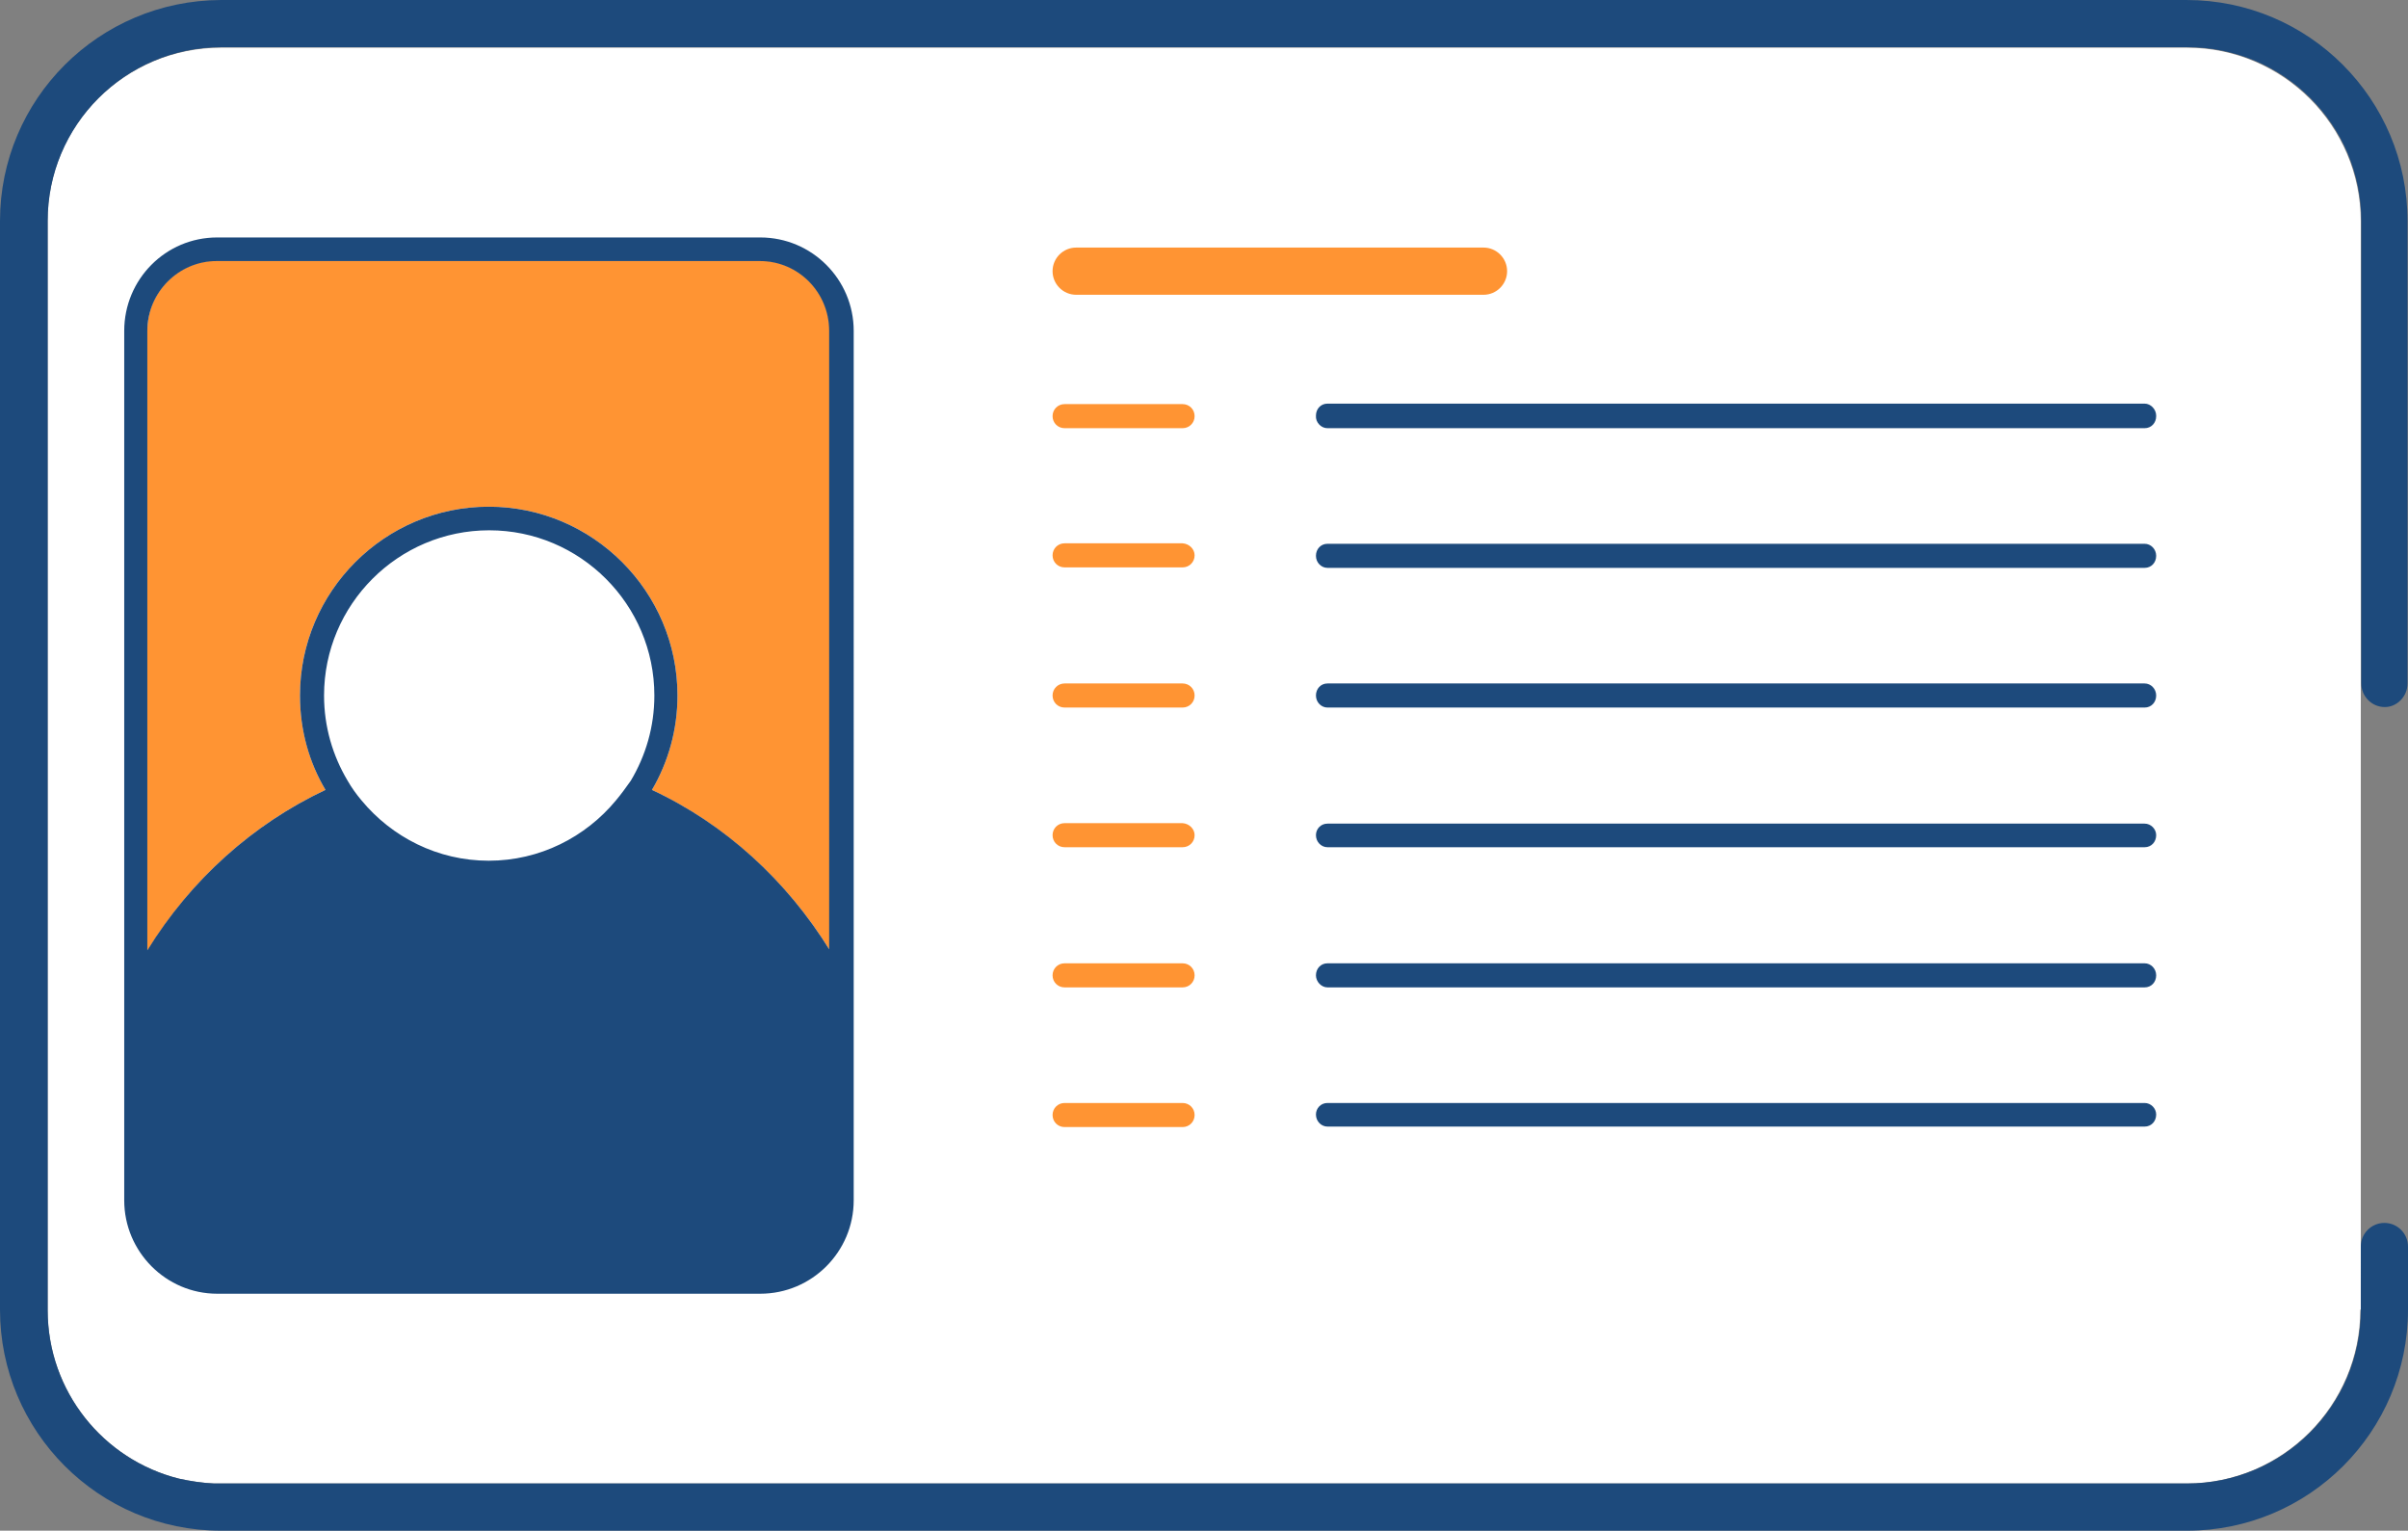
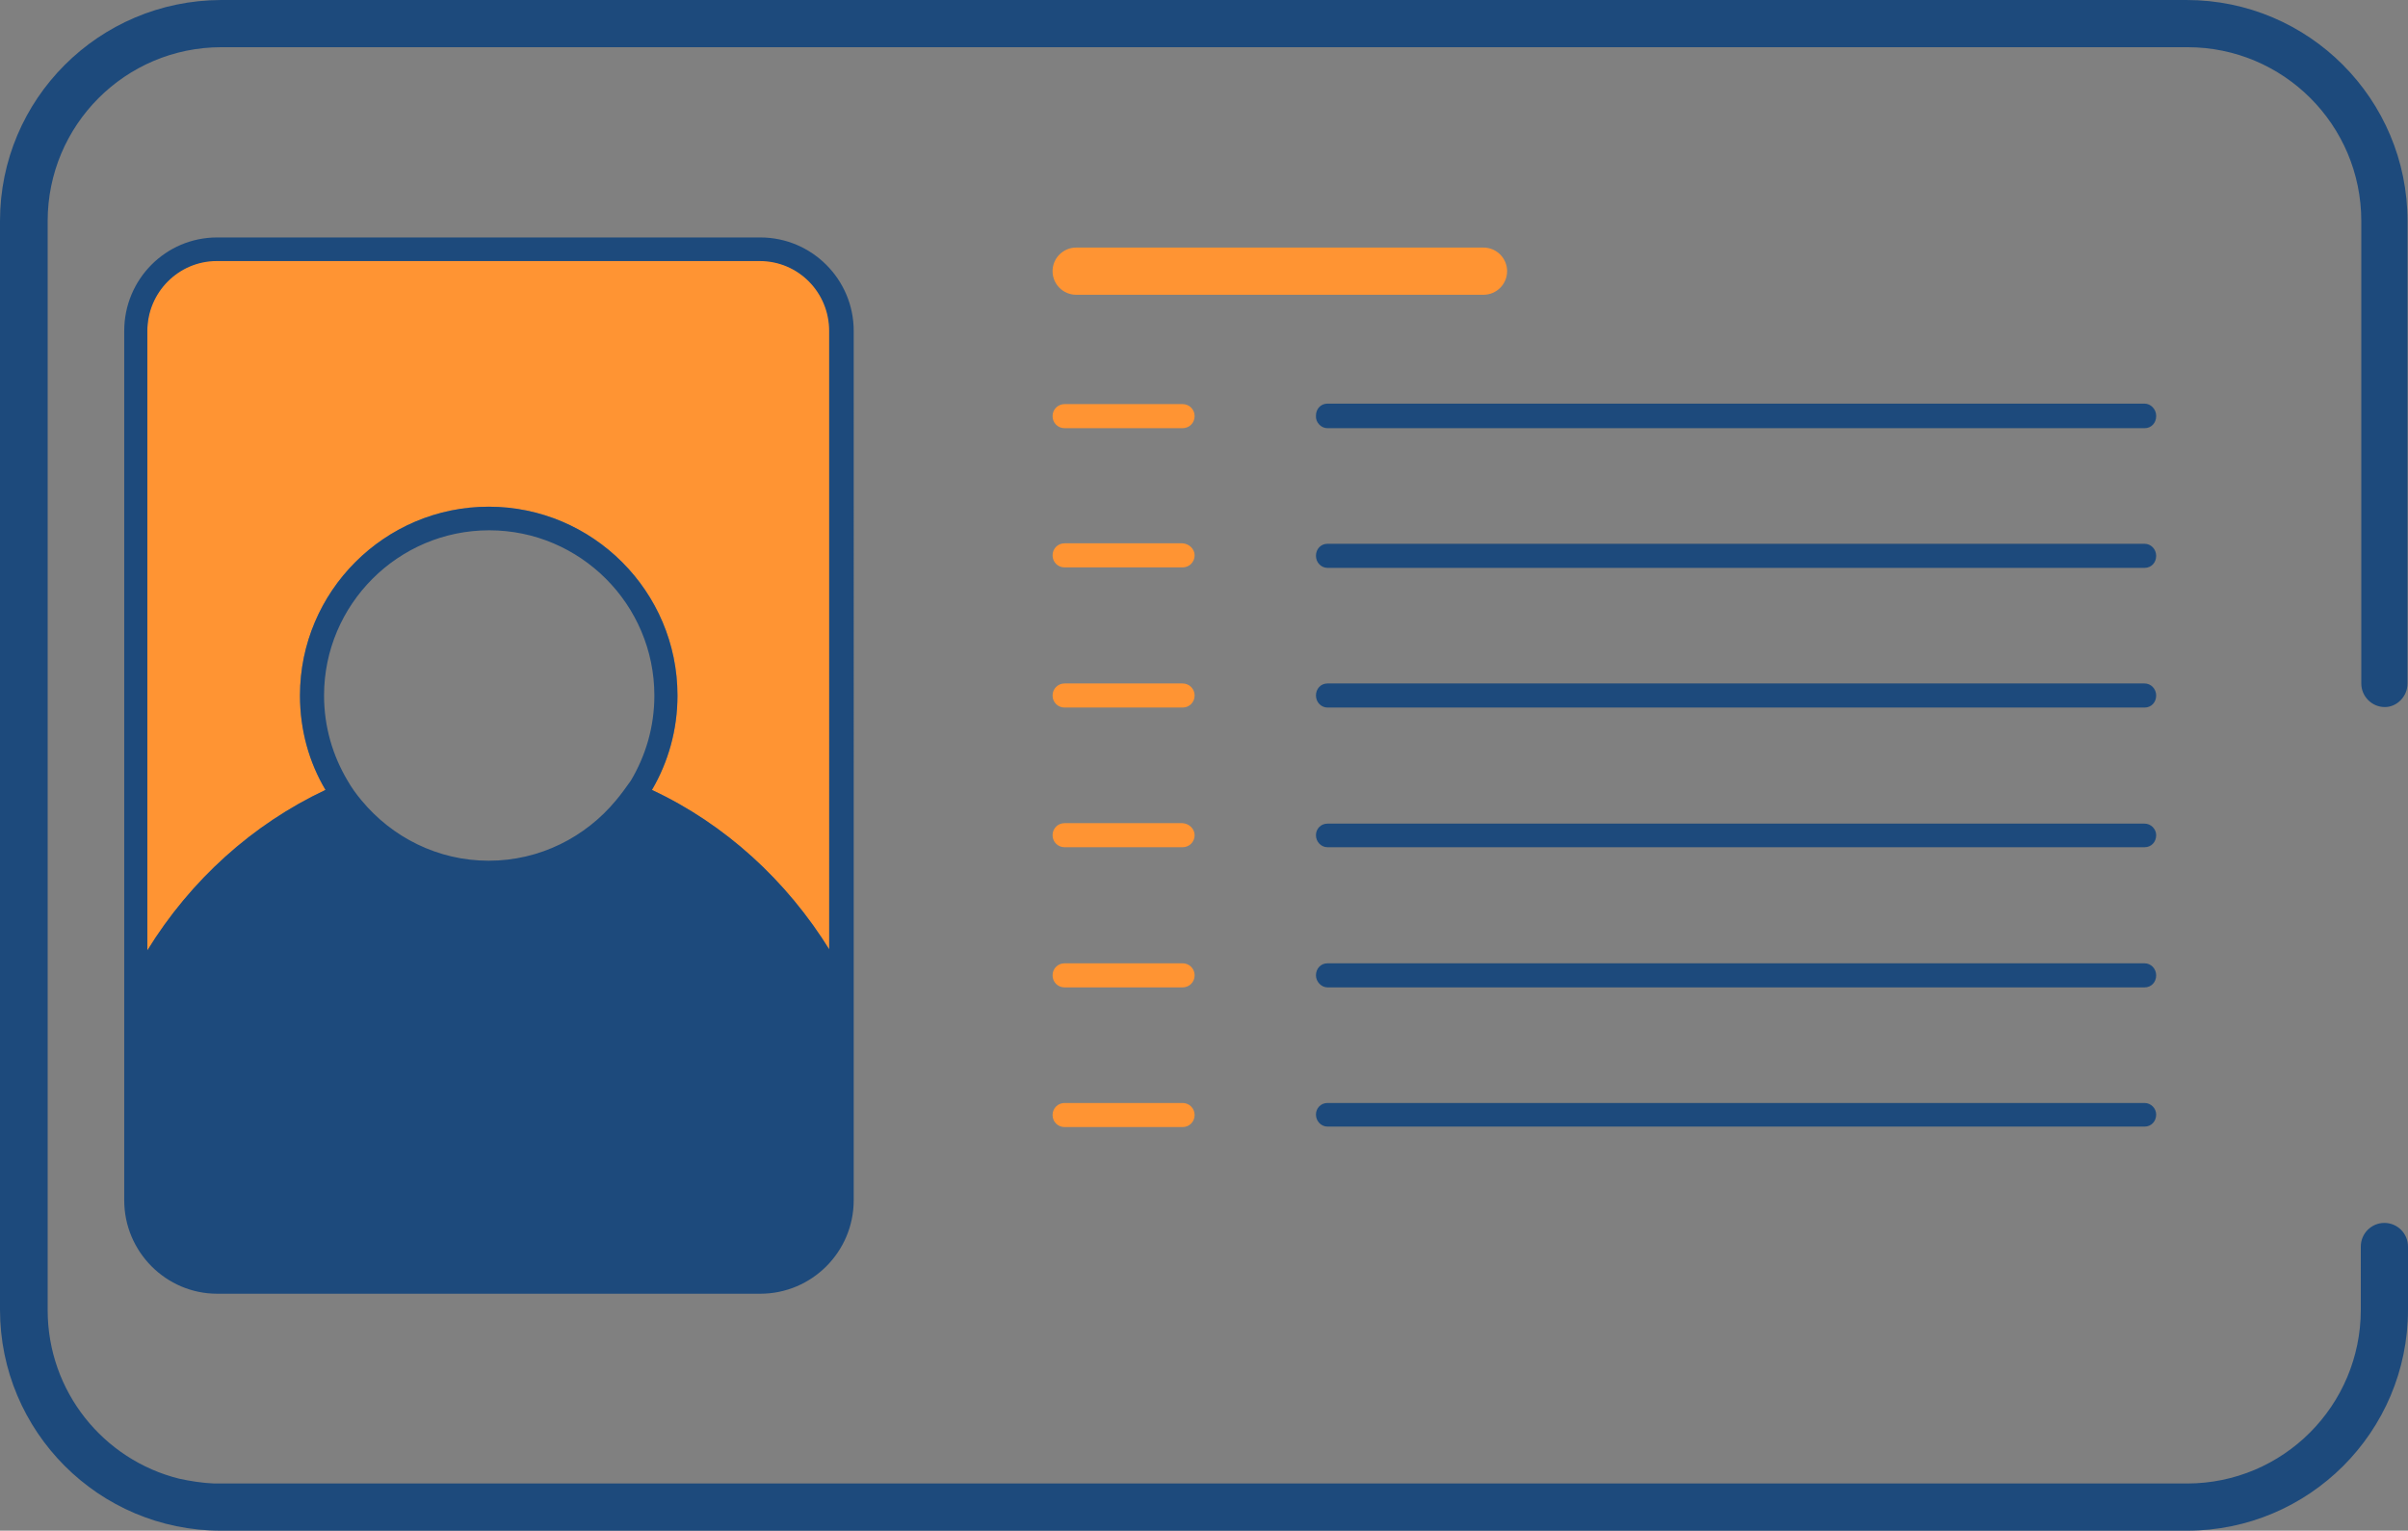
<svg xmlns="http://www.w3.org/2000/svg" height="317.8" preserveAspectRatio="xMidYMid meet" version="1.0" viewBox="0.0 91.1 500.1 317.8" width="500.1" zoomAndPan="magnify">
  <rect x="0.0" y="91.1" width="500.1" height="317.8" fill="#808080" stroke="none" />
  <g>
    <g id="change1_1">
-       <path d="M490.2,363c0,19.9-16.2,36.1-36.1,36.1H165h-6.5H45.9c-0.5,0-0.9,0-1.4,0c-2.5-0.1-5-0.5-7.3-1 c-15.7-3.9-27.3-18.1-27.3-35V137C9.8,117.1,26,101,45.9,101h408.3c19.9,0,36.1,16.2,36.1,36.1V363z M127.9,257.3 c-6.3,7.6-15.8,12.5-26.4,12.5c-10.6,0-20.1-4.9-26.4-12.5c-1.1-1.3-2.1-2.7-2.9-4.1c-3.1-5.2-4.9-11.2-4.9-17.7 c0-18.9,15.4-34.3,34.3-34.3s34.3,15.4,34.3,34.3c0,6.5-1.8,12.5-4.9,17.7C130,254.6,129,256,127.9,257.3z" fill="#fff" />
-     </g>
+       </g>
    <g id="change2_1">
      <path d="M218.6,147.4c0-2.7,2.2-4.9,4.9-4.9h84.6c2.7,0,4.9,2.2,4.9,4.9c0,2.7-2.2,4.9-4.9,4.9h-84.6 C220.8,152.3,218.6,150.1,218.6,147.4z M245.6,175h-24.5c-1.4,0-2.5,1.1-2.5,2.5s1.1,2.5,2.5,2.5h24.5c1.4,0,2.5-1.1,2.5-2.5 S247,175,245.6,175z M248.1,206.4c0,1.4-1.1,2.5-2.5,2.5h-24.5c-1.4,0-2.5-1.1-2.5-2.5c0-1.4,1.1-2.5,2.5-2.5h24.5 C247,204,248.1,205.1,248.1,206.4z M248.1,235.5c0,1.4-1.1,2.5-2.5,2.5h-24.5c-1.4,0-2.5-1.1-2.5-2.5s1.1-2.5,2.5-2.5h24.5 C247,233,248.1,234.1,248.1,235.5z M248.1,264.5c0,1.4-1.1,2.5-2.5,2.5h-24.5c-1.4,0-2.5-1.1-2.5-2.5c0-1.4,1.1-2.5,2.5-2.5h24.5 C247,262.1,248.1,263.2,248.1,264.5z M248.1,293.6c0,1.4-1.1,2.5-2.5,2.5h-24.5c-1.4,0-2.5-1.1-2.5-2.5c0-1.4,1.1-2.5,2.5-2.5h24.5 C247,291.1,248.1,292.2,248.1,293.6z M248.1,322.6c0,1.4-1.1,2.5-2.5,2.5h-24.5c-1.4,0-2.5-1.1-2.5-2.5c0-1.4,1.1-2.5,2.5-2.5h24.5 C247,320.1,248.1,321.2,248.1,322.6z M172.4,288.5c-9-14.6-21.9-26.3-37-33.4c3.4-5.8,5.3-12.5,5.3-19.6 c0-21.6-17.6-39.2-39.2-39.2s-39.2,17.6-39.2,39.2c0,7.1,1.9,13.9,5.3,19.6c-15.1,7.1-28,18.7-37,33.4V159.7 c0-8,6.5-14.5,14.4-14.5h112.8c8,0,14.5,6.5,14.5,14.5V288.5z" fill="#ff9433" />
    </g>
    <g id="change3_1">
-       <path d="M445.4,320.1H275.7c-1.4,0-2.4,1.1-2.4,2.4c0,1.4,1.1,2.5,2.4,2.5h169.7c1.4,0,2.4-1.1,2.4-2.5 C447.8,321.2,446.7,320.1,445.4,320.1z M445.4,291.1H275.7c-1.4,0-2.4,1.1-2.4,2.5c0,1.3,1.1,2.5,2.4,2.5h169.7 c1.4,0,2.4-1.1,2.4-2.5C447.8,292.2,446.7,291.1,445.4,291.1z M445.4,262.1H275.7c-1.4,0-2.4,1.1-2.4,2.4c0,1.4,1.1,2.5,2.4,2.5 h169.7c1.4,0,2.4-1.1,2.4-2.5C447.8,263.2,446.7,262.1,445.4,262.1z M445.4,233H275.7c-1.4,0-2.4,1.1-2.4,2.5s1.1,2.5,2.4,2.5 h169.7c1.4,0,2.4-1.1,2.4-2.5S446.7,233,445.4,233z M445.4,204H275.7c-1.4,0-2.4,1.1-2.4,2.5c0,1.4,1.1,2.5,2.4,2.5h169.7 c1.4,0,2.4-1.1,2.4-2.5C447.8,205.1,446.7,204,445.4,204z M445.4,175H275.7c-1.4,0-2.4,1.1-2.4,2.5c0,1.4,1.1,2.5,2.4,2.5h169.7 c1.4,0,2.4-1.1,2.4-2.5C447.8,176.1,446.7,175,445.4,175z M157.9,140.4H45.1c-10.7,0-19.3,8.7-19.3,19.4v180.5 c0,10.7,8.7,19.4,19.3,19.4h112.8c10.7,0,19.4-8.7,19.4-19.4V159.8C177.3,149.1,168.6,140.4,157.9,140.4z M127.9,257.3 c-6.3,7.6-15.8,12.5-26.4,12.5s-20.1-4.9-26.4-12.5c-1.1-1.3-2.1-2.7-2.9-4.1c-3.1-5.2-4.9-11.2-4.9-17.7 c0-18.9,15.4-34.3,34.3-34.3s34.3,15.4,34.3,34.3c0,6.5-1.8,12.5-4.9,17.7C130,254.6,129,256,127.9,257.3z M172.4,288.5 c-9-14.6-21.8-26.3-37-33.4c3.4-5.8,5.3-12.5,5.3-19.6c0-21.6-17.6-39.2-39.2-39.2s-39.2,17.6-39.2,39.2c0,7.2,1.9,13.9,5.3,19.6 c-15.1,7.1-28,18.7-37,33.3V159.8c0-8,6.5-14.5,14.4-14.5h112.8c8,0,14.4,6.5,14.4,14.5V288.5z M275.7,179.9h169.7 c1.4,0,2.4-1.1,2.4-2.5c0-1.3-1.1-2.5-2.4-2.5H275.7c-1.4,0-2.4,1.1-2.4,2.5C273.2,178.8,274.3,179.9,275.7,179.9z M445.4,204 H275.7c-1.4,0-2.4,1.1-2.4,2.5c0,1.4,1.1,2.5,2.4,2.5h169.7c1.4,0,2.4-1.1,2.4-2.5C447.8,205.1,446.7,204,445.4,204z M445.4,233 H275.7c-1.4,0-2.4,1.1-2.4,2.5s1.1,2.5,2.4,2.5h169.7c1.4,0,2.4-1.1,2.4-2.5S446.7,233,445.4,233z M445.4,262.1H275.7 c-1.4,0-2.4,1.1-2.4,2.4c0,1.4,1.1,2.5,2.4,2.5h169.7c1.4,0,2.4-1.1,2.4-2.5C447.8,263.2,446.7,262.1,445.4,262.1z M445.4,291.1 H275.7c-1.4,0-2.4,1.1-2.4,2.5c0,1.3,1.1,2.5,2.4,2.5h169.7c1.4,0,2.4-1.1,2.4-2.5C447.8,292.2,446.7,291.1,445.4,291.1z M445.4,320.1H275.7c-1.4,0-2.4,1.1-2.4,2.4c0,1.4,1.1,2.5,2.4,2.5h169.7c1.4,0,2.4-1.1,2.4-2.5 C447.8,321.2,446.7,320.1,445.4,320.1z M157.9,140.4H45.1c-10.7,0-19.3,8.7-19.3,19.4v180.5c0,10.7,8.7,19.4,19.3,19.4h112.8 c10.7,0,19.4-8.7,19.4-19.4V159.8C177.3,149.1,168.6,140.4,157.9,140.4z M127.9,257.3c-6.3,7.6-15.8,12.5-26.4,12.5 s-20.1-4.9-26.4-12.5c-1.1-1.3-2.1-2.7-2.9-4.1c-3.1-5.2-4.9-11.2-4.9-17.7c0-18.9,15.4-34.3,34.3-34.3s34.3,15.4,34.3,34.3 c0,6.5-1.8,12.5-4.9,17.7C130,254.6,129,256,127.9,257.3z M172.4,288.5c-9-14.6-21.8-26.3-37-33.4c3.4-5.8,5.3-12.5,5.3-19.6 c0-21.6-17.6-39.2-39.2-39.2s-39.2,17.6-39.2,39.2c0,7.2,1.9,13.9,5.3,19.6c-15.1,7.1-28,18.7-37,33.3V159.8 c0-8,6.5-14.5,14.4-14.5h112.8c8,0,14.4,6.5,14.4,14.5V288.5z M500,233v-96c0-25.3-20.5-45.9-45.9-45.9H45.9 C20.5,91.2,0,111.7,0,137V363c0,25.3,20.5,45.9,45.9,45.9h408.3c25.3,0,45.9-20.5,45.9-45.9v-13.1c0-2.7-2.2-4.9-4.9-4.9l0,0 c-2.7,0-4.9,2.2-4.9,4.9V363c0,19.9-16.1,36.1-36.1,36.1H45.9c-0.5,0-0.9,0-1.4,0c-2.5-0.1-5-0.5-7.3-1 c-15.7-3.9-27.3-18.1-27.3-35V137c0-19.9,16.1-36.1,36.1-36.1h408.3c19.9,0,36.1,16.1,36.1,36.1v96c0,2.7,2.2,4.9,4.9,4.9l0,0 C497.8,237.9,500,235.7,500,233z M445.4,175H275.7c-1.4,0-2.4,1.1-2.4,2.5c0,1.4,1.1,2.5,2.4,2.5h169.7c1.4,0,2.4-1.1,2.4-2.5 C447.8,176.1,446.7,175,445.4,175z M445.4,204H275.7c-1.4,0-2.4,1.1-2.4,2.5c0,1.4,1.1,2.5,2.4,2.5h169.7c1.4,0,2.4-1.1,2.4-2.5 C447.8,205.1,446.7,204,445.4,204z M445.4,233H275.7c-1.4,0-2.4,1.1-2.4,2.5s1.1,2.5,2.4,2.5h169.7c1.4,0,2.4-1.1,2.4-2.5 S446.7,233,445.4,233z M445.4,262.1H275.7c-1.4,0-2.4,1.1-2.4,2.4c0,1.4,1.1,2.5,2.4,2.5h169.7c1.4,0,2.4-1.1,2.4-2.5 C447.8,263.2,446.7,262.1,445.4,262.1z M445.4,291.1H275.7c-1.4,0-2.4,1.1-2.4,2.5c0,1.3,1.1,2.5,2.4,2.5h169.7 c1.4,0,2.4-1.1,2.4-2.5C447.8,292.2,446.7,291.1,445.4,291.1z M445.4,320.1H275.7c-1.4,0-2.4,1.1-2.4,2.4c0,1.4,1.1,2.5,2.4,2.5 h169.7c1.4,0,2.4-1.1,2.4-2.5C447.8,321.2,446.7,320.1,445.4,320.1z M45.1,140.4c-10.7,0-19.3,8.7-19.3,19.4v180.5 c0,10.7,8.7,19.4,19.3,19.4h112.8c10.7,0,19.4-8.7,19.4-19.4V159.8c0-10.7-8.7-19.4-19.4-19.4H45.1z M127.9,257.3 c-6.3,7.6-15.8,12.5-26.4,12.5s-20.1-4.9-26.4-12.5c-1.1-1.3-2.1-2.7-2.9-4.1c-3.1-5.2-4.9-11.2-4.9-17.7 c0-18.9,15.4-34.3,34.3-34.3s34.3,15.4,34.3,34.3c0,6.5-1.8,12.5-4.9,17.7C130,254.6,129,256,127.9,257.3z M172.4,159.8v128.7 c-9-14.6-21.8-26.3-37-33.4c3.4-5.8,5.3-12.5,5.3-19.6c0-21.6-17.6-39.2-39.2-39.2s-39.2,17.6-39.2,39.2c0,7.2,1.9,13.9,5.3,19.6 c-15.1,7.1-28,18.7-37,33.3V159.8c0-8,6.5-14.5,14.4-14.5h112.8C165.9,145.3,172.4,151.8,172.4,159.8z" fill="#1d4a7c" />
+       <path d="M445.4,320.1H275.7c-1.4,0-2.4,1.1-2.4,2.4c0,1.4,1.1,2.5,2.4,2.5h169.7c1.4,0,2.4-1.1,2.4-2.5 C447.8,321.2,446.7,320.1,445.4,320.1z M445.4,291.1H275.7c-1.4,0-2.4,1.1-2.4,2.5c0,1.3,1.1,2.5,2.4,2.5h169.7 c1.4,0,2.4-1.1,2.4-2.5C447.8,292.2,446.7,291.1,445.4,291.1z M445.4,262.1H275.7c-1.4,0-2.4,1.1-2.4,2.4c0,1.4,1.1,2.5,2.4,2.5 h169.7c1.4,0,2.4-1.1,2.4-2.5C447.8,263.2,446.7,262.1,445.4,262.1z M445.4,233H275.7c-1.4,0-2.4,1.1-2.4,2.5s1.1,2.5,2.4,2.5 h169.7c1.4,0,2.4-1.1,2.4-2.5S446.7,233,445.4,233z M445.4,204H275.7c-1.4,0-2.4,1.1-2.4,2.5c0,1.4,1.1,2.5,2.4,2.5h169.7 c1.4,0,2.4-1.1,2.4-2.5C447.8,205.1,446.7,204,445.4,204z M445.4,175H275.7c-1.4,0-2.4,1.1-2.4,2.5c0,1.4,1.1,2.5,2.4,2.5h169.7 c1.4,0,2.4-1.1,2.4-2.5C447.8,176.1,446.7,175,445.4,175z M157.9,140.4H45.1c-10.7,0-19.3,8.7-19.3,19.4v180.5 c0,10.7,8.7,19.4,19.3,19.4h112.8c10.7,0,19.4-8.7,19.4-19.4V159.8C177.3,149.1,168.6,140.4,157.9,140.4z M127.9,257.3 c-6.3,7.6-15.8,12.5-26.4,12.5s-20.1-4.9-26.4-12.5c-1.1-1.3-2.1-2.7-2.9-4.1c-3.1-5.2-4.9-11.2-4.9-17.7 c0-18.9,15.4-34.3,34.3-34.3s34.3,15.4,34.3,34.3c0,6.5-1.8,12.5-4.9,17.7C130,254.6,129,256,127.9,257.3z M172.4,288.5 c-9-14.6-21.8-26.3-37-33.4c3.4-5.8,5.3-12.5,5.3-19.6c0-21.6-17.6-39.2-39.2-39.2s-39.2,17.6-39.2,39.2c0,7.2,1.9,13.9,5.3,19.6 c-15.1,7.1-28,18.7-37,33.3V159.8c0-8,6.5-14.5,14.4-14.5h112.8c8,0,14.4,6.5,14.4,14.5V288.5z M275.7,179.9h169.7 c1.4,0,2.4-1.1,2.4-2.5c0-1.3-1.1-2.5-2.4-2.5H275.7c-1.4,0-2.4,1.1-2.4,2.5C273.2,178.8,274.3,179.9,275.7,179.9z M445.4,204 H275.7c-1.4,0-2.4,1.1-2.4,2.5c0,1.4,1.1,2.5,2.4,2.5h169.7c1.4,0,2.4-1.1,2.4-2.5C447.8,205.1,446.7,204,445.4,204z M445.4,233 H275.7c-1.4,0-2.4,1.1-2.4,2.5s1.1,2.5,2.4,2.5h169.7c1.4,0,2.4-1.1,2.4-2.5S446.7,233,445.4,233z M445.4,262.1H275.7 c-1.4,0-2.4,1.1-2.4,2.4c0,1.4,1.1,2.5,2.4,2.5h169.7c1.4,0,2.4-1.1,2.4-2.5C447.8,263.2,446.7,262.1,445.4,262.1z M445.4,291.1 H275.7c-1.4,0-2.4,1.1-2.4,2.5c0,1.3,1.1,2.5,2.4,2.5h169.7c1.4,0,2.4-1.1,2.4-2.5C447.8,292.2,446.7,291.1,445.4,291.1z M445.4,320.1H275.7c-1.4,0-2.4,1.1-2.4,2.4c0,1.4,1.1,2.5,2.4,2.5h169.7c1.4,0,2.4-1.1,2.4-2.5 C447.8,321.2,446.7,320.1,445.4,320.1z M157.9,140.4H45.1c-10.7,0-19.3,8.7-19.3,19.4v180.5c0,10.7,8.7,19.4,19.3,19.4h112.8 c10.7,0,19.4-8.7,19.4-19.4V159.8C177.3,149.1,168.6,140.4,157.9,140.4z M127.9,257.3c-6.3,7.6-15.8,12.5-26.4,12.5 s-20.1-4.9-26.4-12.5c-1.1-1.3-2.1-2.7-2.9-4.1c-3.1-5.2-4.9-11.2-4.9-17.7c0-18.9,15.4-34.3,34.3-34.3s34.3,15.4,34.3,34.3 c0,6.5-1.8,12.5-4.9,17.7C130,254.6,129,256,127.9,257.3z M172.4,288.5c-9-14.6-21.8-26.3-37-33.4c3.4-5.8,5.3-12.5,5.3-19.6 c0-21.6-17.6-39.2-39.2-39.2s-39.2,17.6-39.2,39.2c0,7.2,1.9,13.9,5.3,19.6c-15.1,7.1-28,18.7-37,33.3V159.8 c0-8,6.5-14.5,14.4-14.5h112.8c8,0,14.4,6.5,14.4,14.5V288.5z M500,233v-96c0-25.3-20.5-45.9-45.9-45.9H45.9 C20.5,91.2,0,111.7,0,137V363c0,25.3,20.5,45.9,45.9,45.9h408.3c25.3,0,45.9-20.5,45.9-45.9v-13.1c0-2.7-2.2-4.9-4.9-4.9l0,0 c-2.7,0-4.9,2.2-4.9,4.9V363c0,19.9-16.1,36.1-36.1,36.1H45.9c-0.5,0-0.9,0-1.4,0c-2.5-0.1-5-0.5-7.3-1 c-15.7-3.9-27.3-18.1-27.3-35V137c0-19.9,16.1-36.1,36.1-36.1h408.3c19.9,0,36.1,16.1,36.1,36.1v96c0,2.7,2.2,4.9,4.9,4.9l0,0 C497.8,237.9,500,235.7,500,233z M445.4,175H275.7c-1.4,0-2.4,1.1-2.4,2.5c0,1.4,1.1,2.5,2.4,2.5h169.7c1.4,0,2.4-1.1,2.4-2.5 C447.8,176.1,446.7,175,445.4,175z M445.4,204H275.7c-1.4,0-2.4,1.1-2.4,2.5c0,1.4,1.1,2.5,2.4,2.5h169.7c1.4,0,2.4-1.1,2.4-2.5 C447.8,205.1,446.7,204,445.4,204z M445.4,233H275.7c-1.4,0-2.4,1.1-2.4,2.5s1.1,2.5,2.4,2.5h169.7S446.7,233,445.4,233z M445.4,262.1H275.7c-1.4,0-2.4,1.1-2.4,2.4c0,1.4,1.1,2.5,2.4,2.5h169.7c1.4,0,2.4-1.1,2.4-2.5 C447.8,263.2,446.7,262.1,445.4,262.1z M445.4,291.1H275.7c-1.4,0-2.4,1.1-2.4,2.5c0,1.3,1.1,2.5,2.4,2.5h169.7 c1.4,0,2.4-1.1,2.4-2.5C447.8,292.2,446.7,291.1,445.4,291.1z M445.4,320.1H275.7c-1.4,0-2.4,1.1-2.4,2.4c0,1.4,1.1,2.5,2.4,2.5 h169.7c1.4,0,2.4-1.1,2.4-2.5C447.8,321.2,446.7,320.1,445.4,320.1z M45.1,140.4c-10.7,0-19.3,8.7-19.3,19.4v180.5 c0,10.7,8.7,19.4,19.3,19.4h112.8c10.7,0,19.4-8.7,19.4-19.4V159.8c0-10.7-8.7-19.4-19.4-19.4H45.1z M127.9,257.3 c-6.3,7.6-15.8,12.5-26.4,12.5s-20.1-4.9-26.4-12.5c-1.1-1.3-2.1-2.7-2.9-4.1c-3.1-5.2-4.9-11.2-4.9-17.7 c0-18.9,15.4-34.3,34.3-34.3s34.3,15.4,34.3,34.3c0,6.5-1.8,12.5-4.9,17.7C130,254.6,129,256,127.9,257.3z M172.4,159.8v128.7 c-9-14.6-21.8-26.3-37-33.4c3.4-5.8,5.3-12.5,5.3-19.6c0-21.6-17.6-39.2-39.2-39.2s-39.2,17.6-39.2,39.2c0,7.2,1.9,13.9,5.3,19.6 c-15.1,7.1-28,18.7-37,33.3V159.8c0-8,6.5-14.5,14.4-14.5h112.8C165.9,145.3,172.4,151.8,172.4,159.8z" fill="#1d4a7c" />
    </g>
  </g>
</svg>